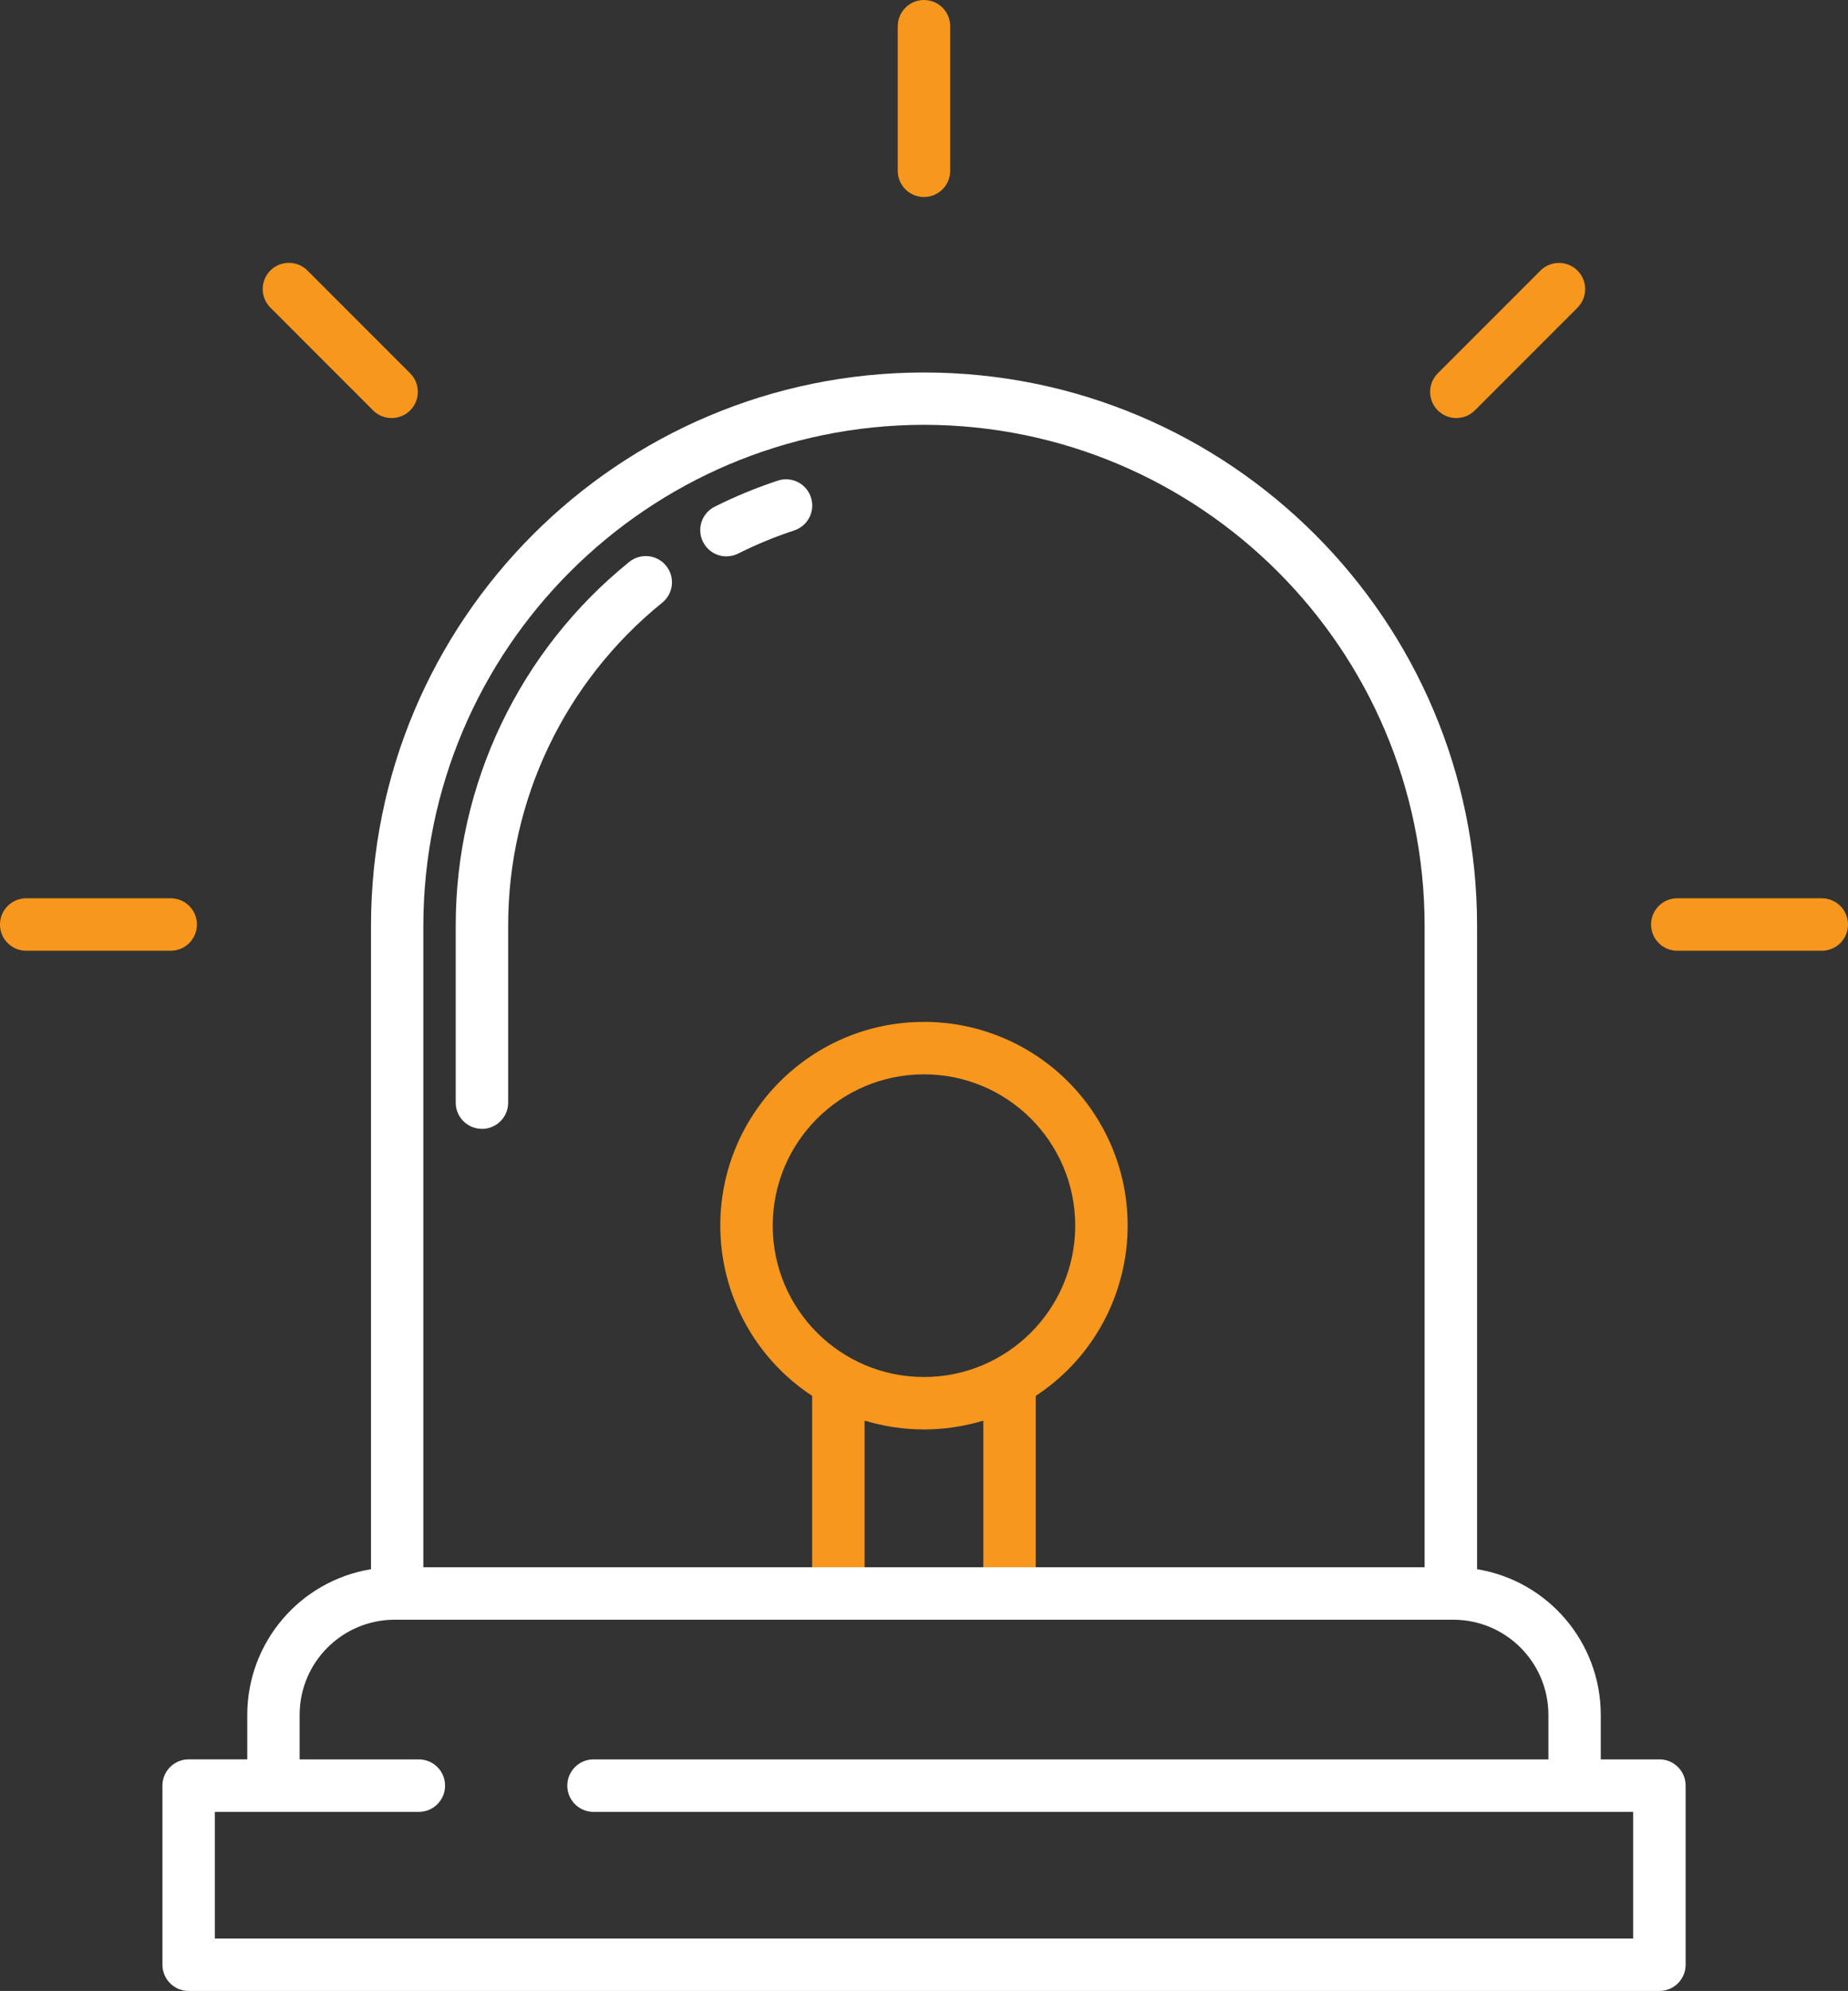
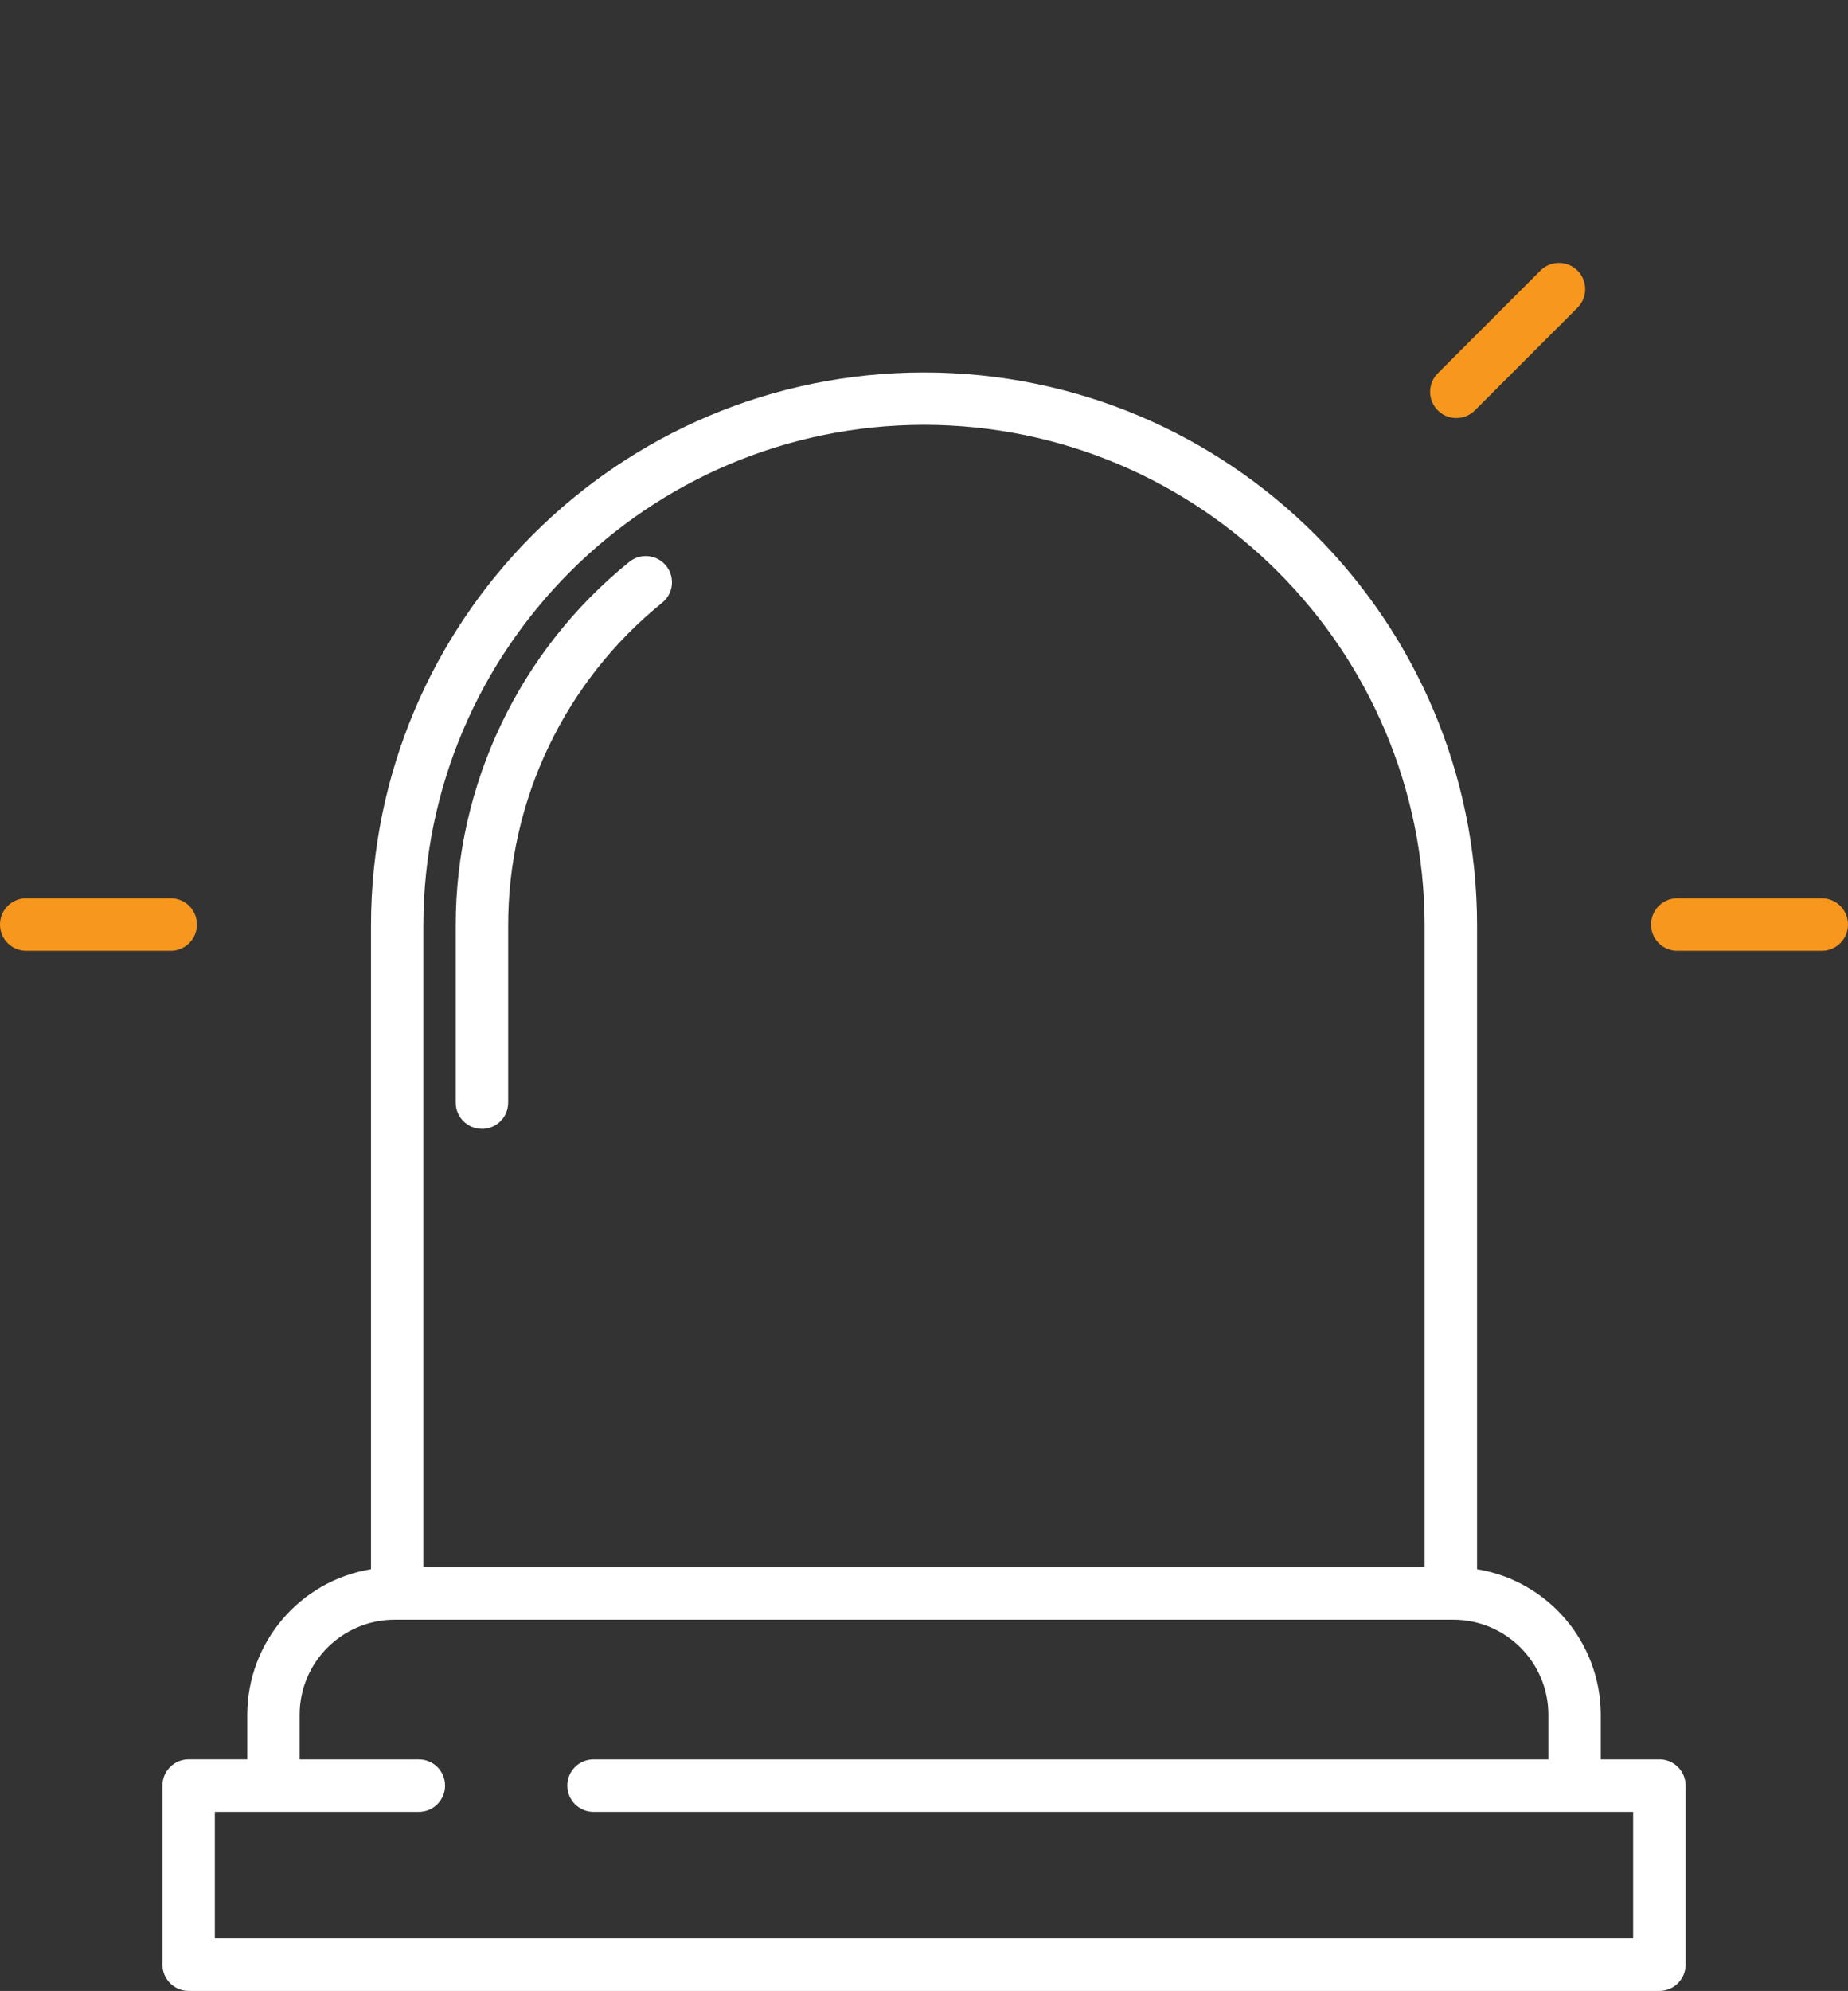
<svg xmlns="http://www.w3.org/2000/svg" id="Layer_2" data-name="Layer 2" width="48.909" height="52.664" viewBox="0 0 48.909 52.664">
  <rect x="0" y="0" width="48.909" height="52.664" fill="#333333" stroke="none" />
  <defs>
    <style>
      .cls-1 {
        fill: #f7971d;
      }

      .cls-1, .cls-2 {
        stroke-width: 0px;
      }

      .cls-2 {
        fill: #fff;
      }
    </style>
  </defs>
  <g id="Layer_1-2" data-name="Layer 1">
    <g>
      <path class="cls-2" d="M12.755,29.861c.383,0,.694-.31.694-.694v-4.68c-.003-3.319,1.497-6.461,4.079-8.546.297-.241.343-.678.101-.976-.241-.297-.678-.343-.976-.101h0c-2.908,2.348-4.596,5.886-4.592,9.623v4.68c0,.383.311.693.694.693Z" />
-       <path class="cls-2" d="M19.228,14.716c.108,0,.214-.025.31-.074.484-.242.985-.449,1.499-.617.361-.129.548-.526.419-.887-.124-.347-.498-.536-.851-.431-.58.19-1.144.423-1.69.696-.342.172-.481.588-.309.931.118.235.358.383.621.383h0Z" />
-       <path class="cls-1" d="M24.454,27.031c-2.976-.001-5.389,2.41-5.391,5.385,0,1.816.913,3.511,2.432,4.507v5.212h1.387v-4.558c1.024.312,2.119.312,3.143,0v4.568h1.387v-5.222c2.488-1.633,3.181-4.973,1.548-7.461-.996-1.518-2.69-2.432-4.506-2.432ZM24.454,36.424c-2.211,0-4.003-1.792-4.003-4.003,0-2.211,1.792-4.003,4.003-4.003s4.003,1.792,4.003,4.003h0c-.003,2.21-1.793,4.001-4.003,4.003h0Z" />
-       <path class="cls-1" d="M24.454,5.211c.383,0,.694-.31.694-.694V.694c0-.383-.31-.694-.694-.694s-.694.31-.694.694v3.824c0,.383.31.694.694.694Z" />
      <path class="cls-1" d="M4.517,23.761H.694c-.383,0-.694.31-.694.694s.31.694.694.694h3.824c.383,0,.694-.31.694-.694s-.31-.694-.694-.694Z" />
      <path class="cls-1" d="M48.215,23.761h-3.824c-.383,0-.694.31-.694.694s.31.694.694.694h3.824c.383,0,.694-.31.694-.694s-.31-.694-.694-.694Z" />
-       <path class="cls-1" d="M8.143,7.162c-.267-.274-.706-.28-.981-.013-.274.267-.28.706-.013.981.004.004.009.009.013.013l2.704,2.704c.266.276.705.283.981.017.276-.266.283-.705.017-.981-.006-.006-.011-.011-.017-.017l-2.704-2.704Z" />
      <path class="cls-1" d="M40.765,7.162l-2.704,2.704c-.275.266-.283.705-.017.981.266.275.705.283.981.017.006-.006.011-.011.017-.017l2.704-2.704c.273-.269.277-.708.008-.981-.269-.273-.708-.277-.981-.008-.003.003-.005.005-.008.008h0Z" />
      <path class="cls-2" d="M43.917,46.539h-1.551v-1.179c-.002-1.912-1.388-3.542-3.274-3.852v-17.021c-.001-8.084-6.556-14.636-14.639-14.634-8.082.001-14.633,6.553-14.634,14.634v17.021c-1.887.31-3.272,1.94-3.275,3.851v1.179h-1.551c-.383,0-.694.31-.694.694v4.738c0,.383.31.694.694.694h38.925c.383,0,.694-.31.694-.694v-4.738c0-.383-.31-.694-.694-.694h0ZM24.454,11.237c7.314.008,13.242,5.936,13.25,13.25v16.97H11.204v-16.97c.008-7.314,5.935-13.242,13.25-13.25ZM43.223,51.278H5.686v-3.351h5.399c.383,0,.694-.31.694-.694s-.31-.694-.694-.694h-3.155v-1.179c.001-1.389,1.127-2.515,2.516-2.516h28.018c1.389.002,2.514,1.127,2.516,2.516v1.179H15.708c-.383,0-.694.31-.694.694s.31.694.694.694h27.515v3.352Z" />
    </g>
  </g>
</svg>